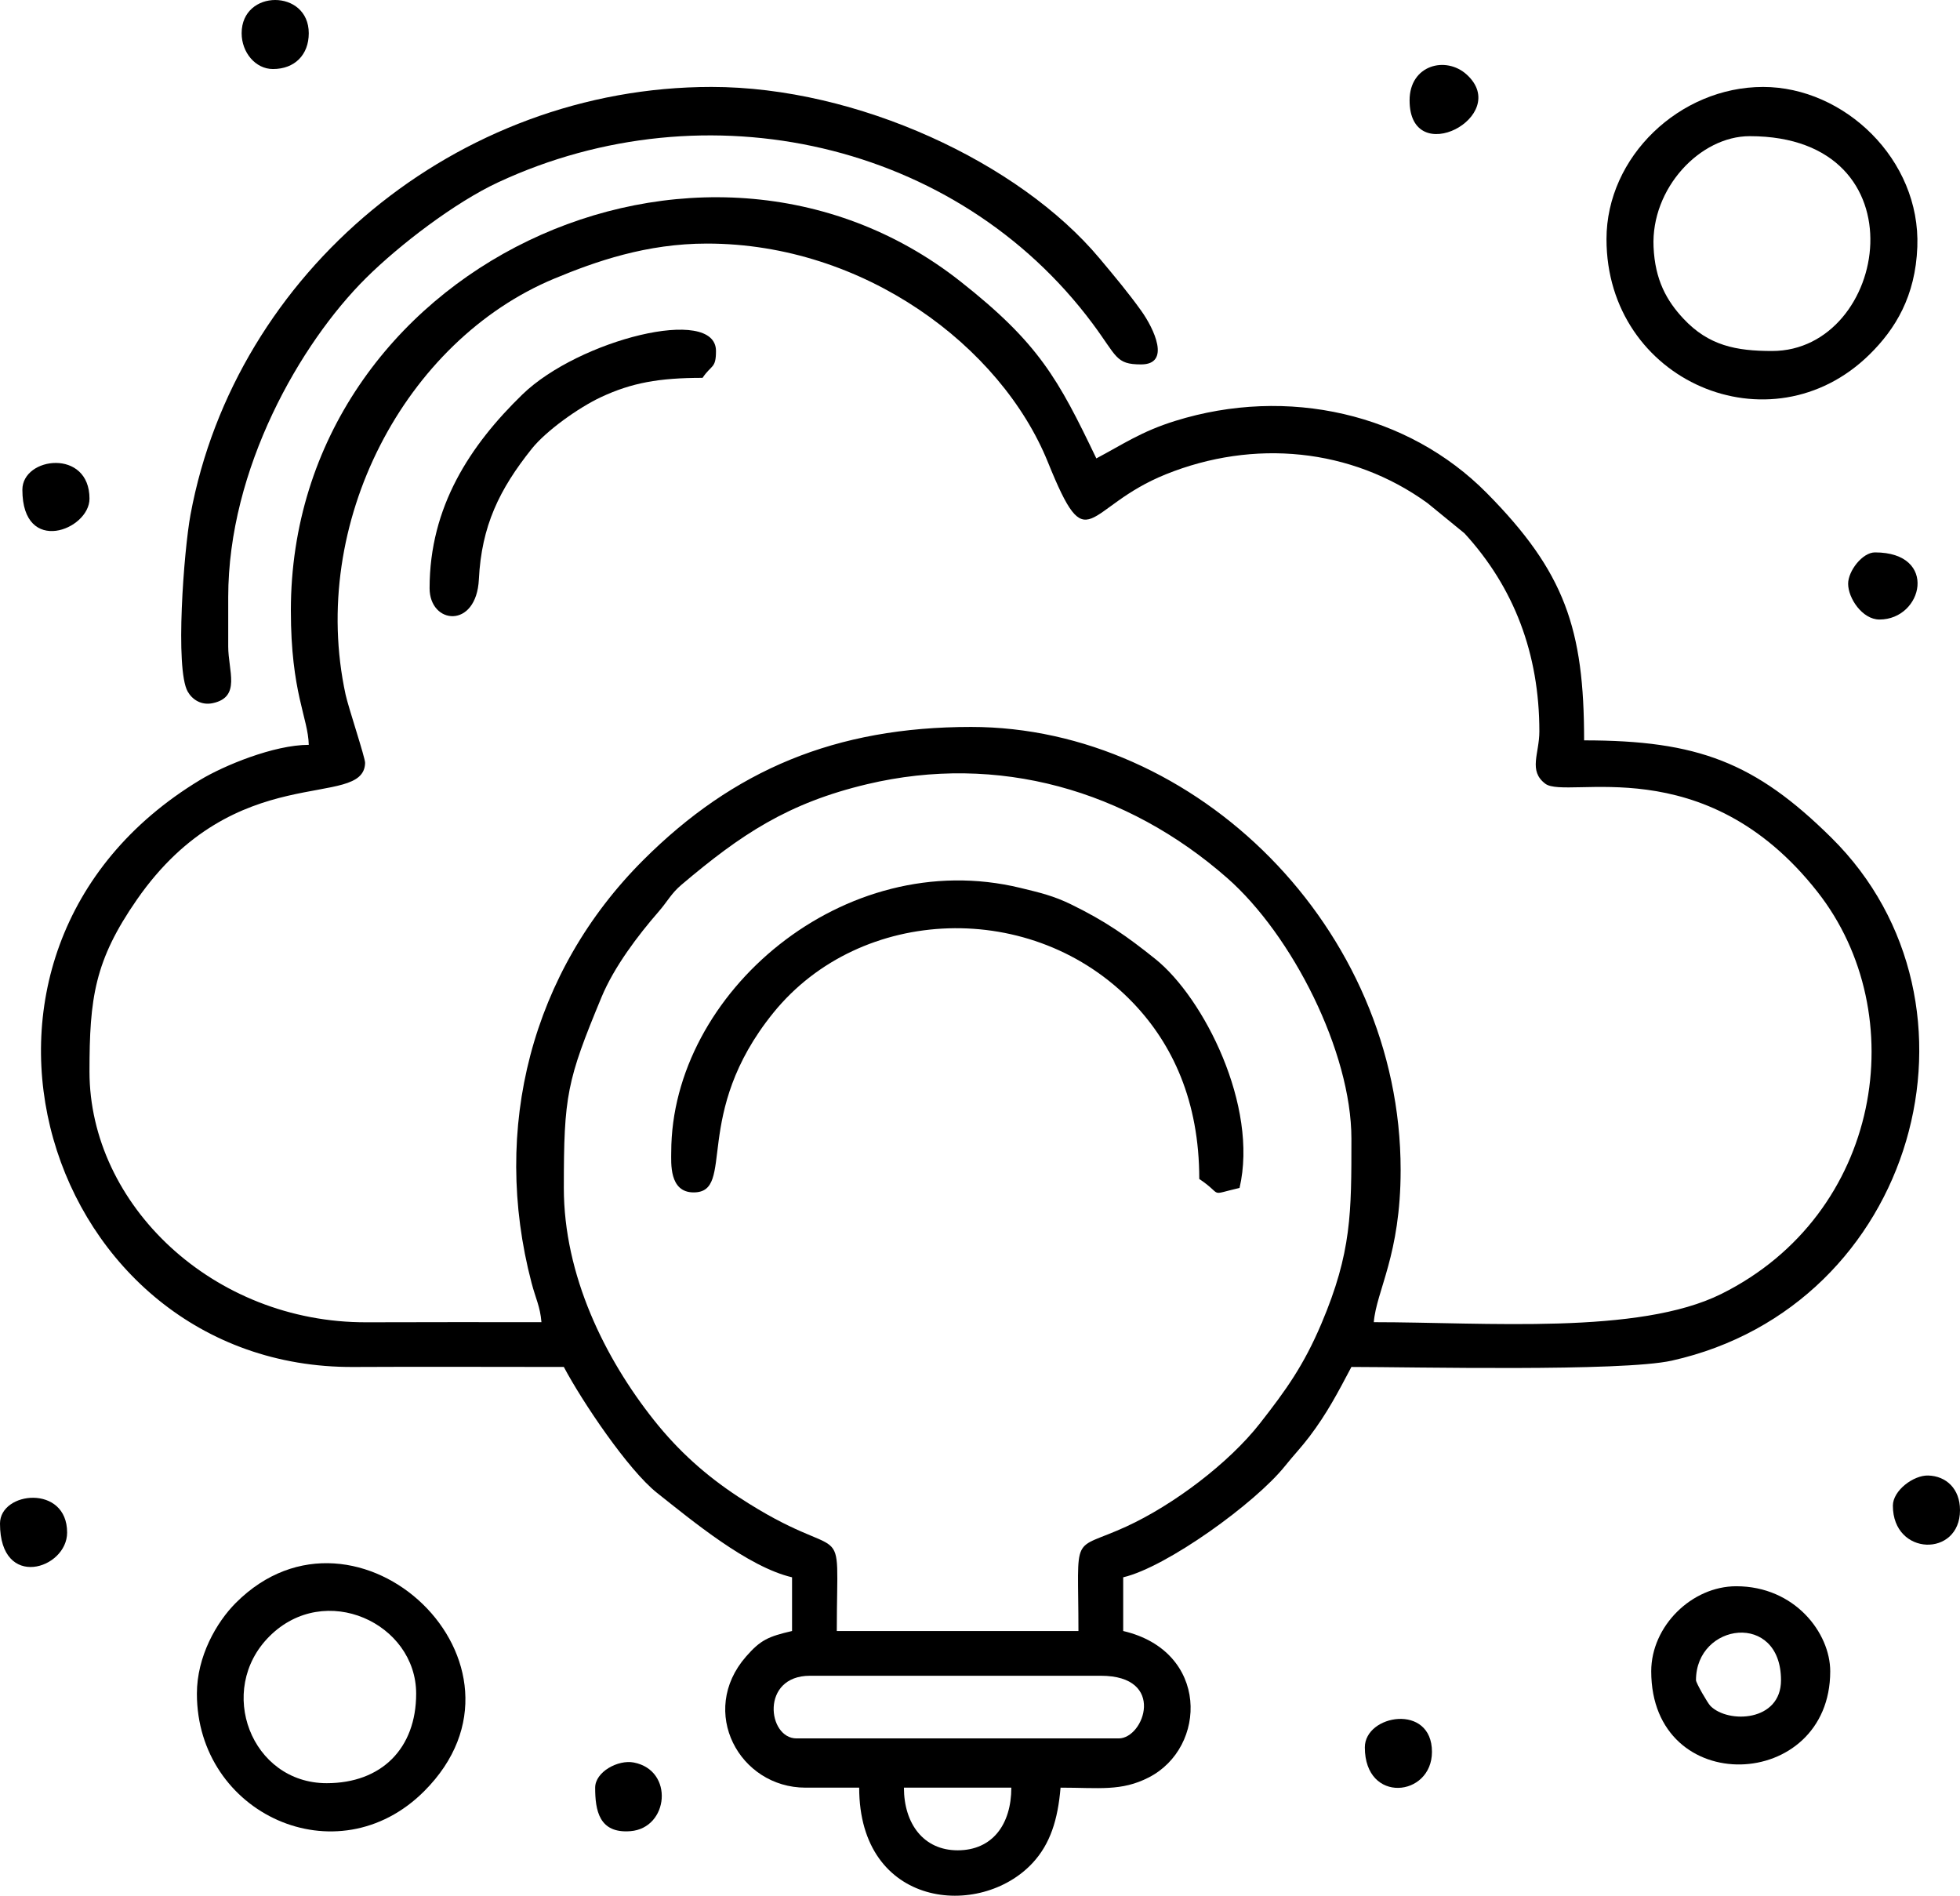
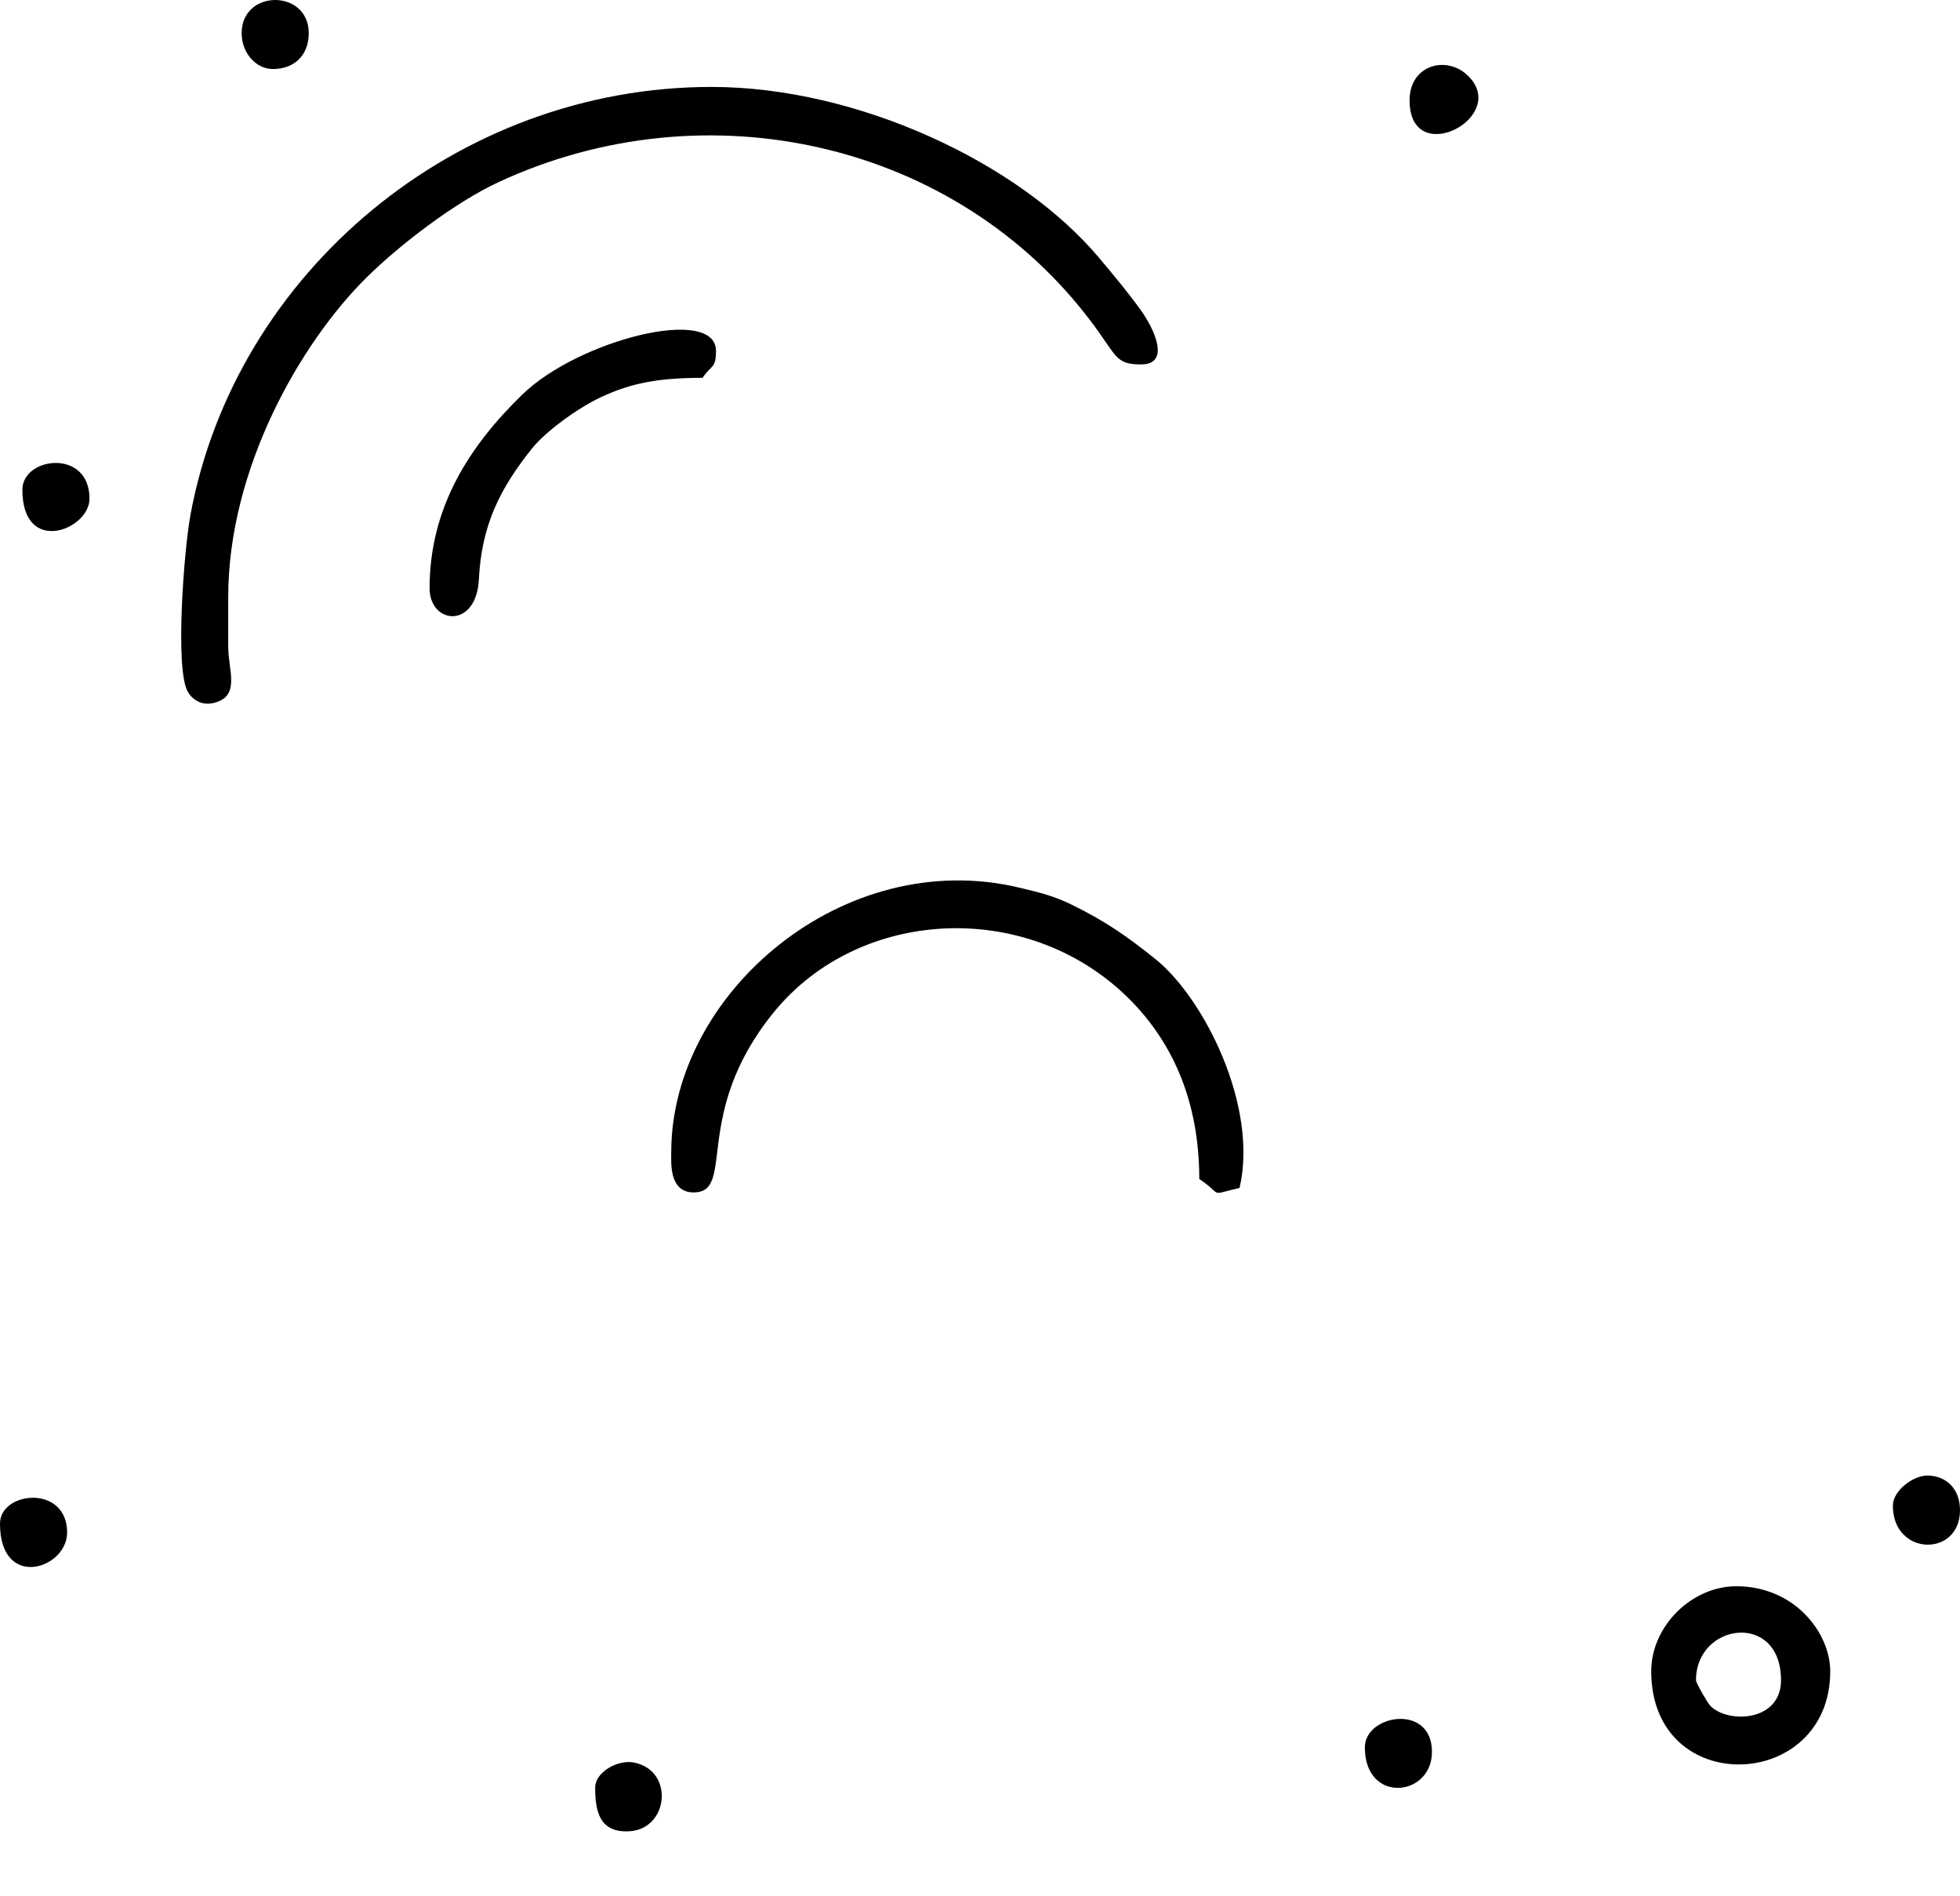
<svg xmlns="http://www.w3.org/2000/svg" xml:space="preserve" width="51.703mm" height="50mm" version="1.1" style="shape-rendering:geometricPrecision; text-rendering:geometricPrecision; image-rendering:optimizeQuality; fill-rule:evenodd; clip-rule:evenodd" viewBox="0 0 3442.45 3329.05">
  <defs>
    <style type="text/css">
   
    .fil0 {fill:black}
   
  </style>
  </defs>
  <g id="Vrstva_x0020_1">
    <g id="_1689866312032">
-       <path class="fil0" d="M1587.62 3139.26l188.62 0c0,64.29 -32.99,110.03 -94.31,110.03 -60.25,0 -94.31,-47.32 -94.31,-110.03zm377.25 -86.46l-565.88 0c-51.06,0 -63.7,-110.03 23.58,-110.03l510.87 0c115.41,0 76.14,110.03 31.44,110.03zm-974.58 -966.72c0,-162.01 5.21,-187.99 66.09,-334.74 22.13,-53.36 63.96,-108.63 100.7,-150.79 15.09,-17.32 21.87,-31.65 39.71,-46.75 104.32,-88.28 186.77,-143.64 326.28,-176.73 229.78,-54.5 456.18,10.07 632.33,164.79 113.95,100.1 218.15,304.99 218.15,457.76 0,129.83 0.5,199.37 -52.62,324.64 -31.15,73.49 -62,116.44 -107.85,175.08 -54.78,70.06 -152.11,143.45 -235.07,181.49 -98.52,45.17 -83.89,5.41 -83.89,183.34l-424.41 0c0,-217.59 24.19,-106.16 -173.02,-235.67 -57.5,-37.76 -105.4,-80.83 -148.21,-134.73 -86.59,-109.06 -158.2,-254.6 -158.2,-407.69zm251.5 -1658.35c275.71,0 516.33,180.36 598.66,383.78 71.67,177.08 63.25,79.38 207.31,21.35 153.72,-61.91 325.29,-46.51 459.48,50.65l64.88 53.01c87.19,95.04 131.54,211.7 131.54,347.89 0,39.22 -19.74,69.06 10.45,91.88 38.04,28.76 278.6,-63.84 478.01,189.88 168.6,214.53 113.15,565.76 -168.73,706.03 -145.39,72.35 -413.59,49.66 -610.53,49.66 4.63,-55.58 47.15,-118 47.15,-267.22 0,-425.51 -359.95,-778.08 -754.51,-778.08 -237.97,0 -417.11,75.44 -575.71,233.82 -196,195.73 -267.43,470.72 -196.21,742.44 7.31,27.88 15.1,41.43 17.4,69.05 -102.24,0 -204.48,-0.24 -306.71,0.19 -270.4,1.13 -487.1,-206.92 -487.1,-440.31 0,-129.1 8.88,-194.76 83.23,-301.88 173.32,-249.69 398.59,-156.27 400.85,-240.06 0.24,-9.06 -29.33,-97.25 -34.28,-120.07 -65.28,-301.24 104.64,-621.45 366.33,-730.37 73.33,-30.53 162.29,-61.63 268.47,-61.63zm-730.93 644.48c0,144.13 30.38,188.17 31.44,235.79 -61.5,0 -149.61,36.79 -190.23,61.27 -504.92,304.34 -273.66,1034.09 268.77,1031.25 123.09,-0.65 246.34,-0.05 369.45,-0.05 31.96,60.39 112.99,181.05 163.84,221.27 61.06,48.3 159.29,130.02 236.99,148.12l0 94.32c-41.59,9.69 -55.21,15.55 -80.84,44.9 -84.34,96.58 -11.52,230.18 104.43,230.18l94.31 0c0,211.81 212.94,231.47 304.86,131.95 30.65,-33.18 44.12,-75.54 48.82,-131.95 67.65,0 106.58,6.84 154.96,-17.95 102.96,-52.77 106.3,-221.9 -44.93,-257.13l0 -94.32c76.28,-17.77 232.2,-130.44 284.11,-195.32 15.71,-19.63 28.08,-32.1 42.81,-51.5 31.17,-41.09 50.21,-77.79 73.91,-122.58 106.44,0 474.66,8.57 562.67,-11.07 428.49,-95.64 575.48,-626.53 280.29,-918.35 -133.85,-132.33 -234.82,-170.91 -434.27,-170.91 0,-195.92 -33.79,-295.57 -170.91,-434.27 -138.16,-139.75 -349.76,-188.22 -547.27,-126.71 -59.67,18.58 -91.34,40.88 -138.51,65.84 -67.07,-139.79 -100.84,-202.21 -239.08,-311.08 -455.36,-358.61 -1175.63,-24.1 -1175.63,578.3z" />
      <path class="fil0" d="M400.83 1135.1l0 -86.46c0,-225.84 126.82,-445.89 241.64,-560.03 58.64,-58.3 156.42,-133.04 232.41,-168.42 366.08,-170.41 806.1,-71.24 1043.97,247.88 43.3,58.09 40.28,71.87 85.32,71.87 52.65,0 22.7,-62.83 0.09,-94.4 -22.71,-31.69 -46.77,-60.42 -73.14,-91.91 -140.63,-167.96 -425.29,-300.98 -681.46,-300.98 -447.7,0 -836.39,325.89 -915.06,751.15 -11.72,63.38 -27.4,270.76 -4.97,310.57 7.84,13.91 23.86,24.95 44.62,20.31 49.26,-11 26.58,-56.42 26.58,-99.61z" />
      <path class="fil0" d="M1178.92 2023.22c0,18.42 -4.07,70.74 39.3,70.74 74.96,0 -4.36,-137.25 140.23,-315.63 152.76,-188.47 456.27,-200.93 632.17,-16.64 68.25,71.52 115.73,171.38 115.73,308.68 43.76,29.3 14.12,28.91 70.74,15.72 33.44,-143.57 -62.61,-333.7 -148.04,-402.14 -49.06,-39.3 -86.98,-66.09 -147.86,-95.78 -31.02,-15.12 -54.31,-20.53 -88.96,-28.94 -309.95,-75.18 -613.3,184.86 -613.3,463.98z" />
-       <path class="fil0" d="M3073.06 239.12c307.84,0 244.03,377.25 39.3,377.25 -62.96,0 -111.23,-9.3 -155.55,-56.65 -29.51,-31.52 -50,-67.89 -52.59,-126.1 -4.58,-102.89 81.68,-194.5 168.84,-194.5zm-251.5 180.77c0,249.97 288.58,373.07 461.97,202.61 45.49,-44.72 80.7,-102.31 83.97,-188.92 5.8,-153.49 -128.41,-280.91 -270.86,-280.91 -146.5,0 -275.08,122.53 -275.08,267.22z" />
-       <path class="fil0" d="M730.93 2974.22c0,96.27 -60.91,157.19 -157.18,157.19 -132.47,0 -194.91,-163.47 -100.6,-257.79 97.58,-97.59 257.78,-23.1 257.78,100.6zm-385.11 0c0,211.05 246.19,324.26 399.19,171.27 222.23,-222.23 -118.31,-543.25 -330.77,-330.77 -34.02,34.02 -68.42,94.05 -68.42,159.51z" />
      <path class="fil0" d="M2978.74 2950.63c0,-101.1 149.33,-121.4 149.33,0 0,72.91 -92.77,76.43 -123.85,45.26 -5.15,-5.17 -25.47,-40.57 -25.47,-45.26zm-78.6 -15.72c0,224.4 314.38,211.89 314.38,0 0,-67.13 -62.13,-149.33 -165.05,-149.33 -78.11,0 -149.33,69.94 -149.33,149.33z" />
      <path class="fil0" d="M754.51 1032.92c0,63.86 82.21,72.29 86.57,-15.61 4.63,-93.65 35.94,-157.98 92.93,-229.31 24.96,-31.25 81.87,-72.05 121.58,-90.62 53.57,-25.05 101.71,-33.86 178.35,-33.86 15.74,-23.51 23.58,-15.95 23.58,-47.16 0,-80.7 -241.36,-19.48 -340.1,76.45 -91.68,89.07 -162.91,197.03 -162.91,340.1z" />
      <path class="fil0" d="M2475.73 176.24c0,122.94 180.45,27.58 100.32,-45.31 -36.57,-33.27 -100.32,-16.92 -100.32,45.31z" />
      <path class="fil0" d="M1045.31 3139.26c0,39.78 6.77,80.78 61.89,76.43 67.49,-5.32 77.13,-106.9 5.89,-120.6 -27.62,-5.31 -67.77,16.47 -67.77,44.17z" />
      <path class="fil0" d="M-0 2675.56c0,117.45 117.89,79.95 117.89,15.72 0,-84.91 -117.89,-72.68 -117.89,-15.72z" />
      <path class="fil0" d="M2397.14 3068.53c0,99.78 117.89,87.25 117.89,7.86 0,-85.75 -117.89,-65.7 -117.89,-7.86z" />
      <path class="fil0" d="M424.41 58.34c0,33.64 24.22,62.88 55.01,62.88 38.02,0 62.88,-24.85 62.88,-62.88 0,-77.79 -117.89,-77.79 -117.89,0z" />
      <path class="fil0" d="M3324.56 2644.12c0,88.87 117.89,90.93 117.89,7.86 0,-37.56 -24.25,-59.95 -55.89,-60.85 -25.59,-0.73 -62,26.19 -62,52.99z" />
      <path class="fil0" d="M39.3 860.01c0,116.46 117.89,70.52 117.89,15.72 0,-88.35 -117.89,-73.8 -117.89,-15.72z" />
-       <path class="fil0" d="M3245.96 1025.07c0,25.56 25.07,62.87 55.02,62.87 76.61,0 104.05,-117.89 -7.86,-117.89 -22.2,0 -47.16,32.78 -47.16,55.02z" />
    </g>
  </g>
</svg>